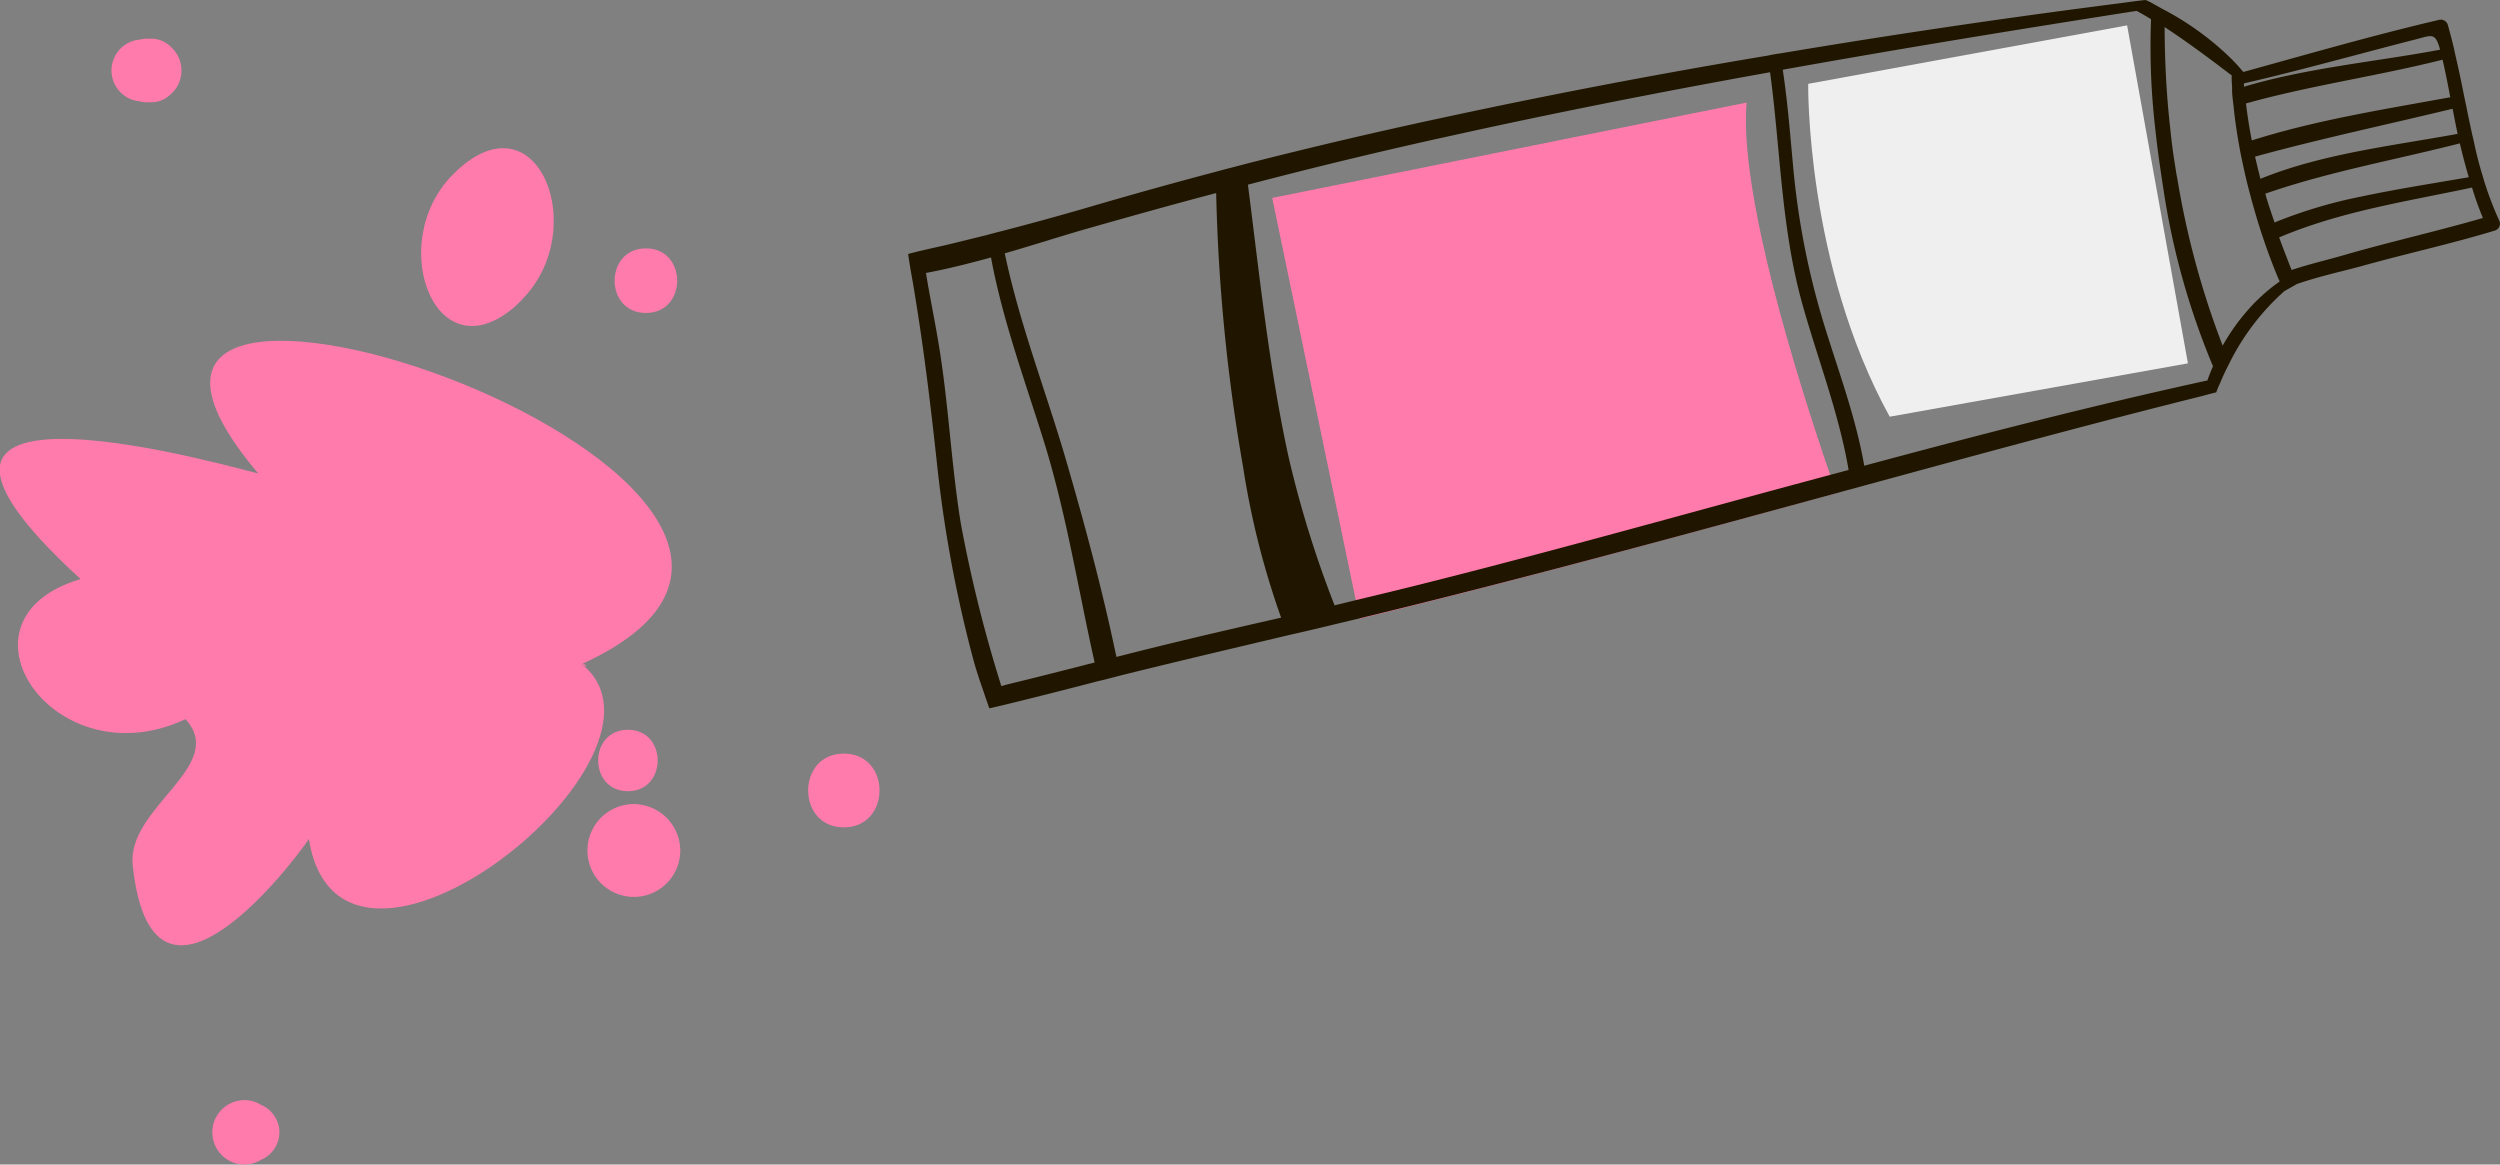
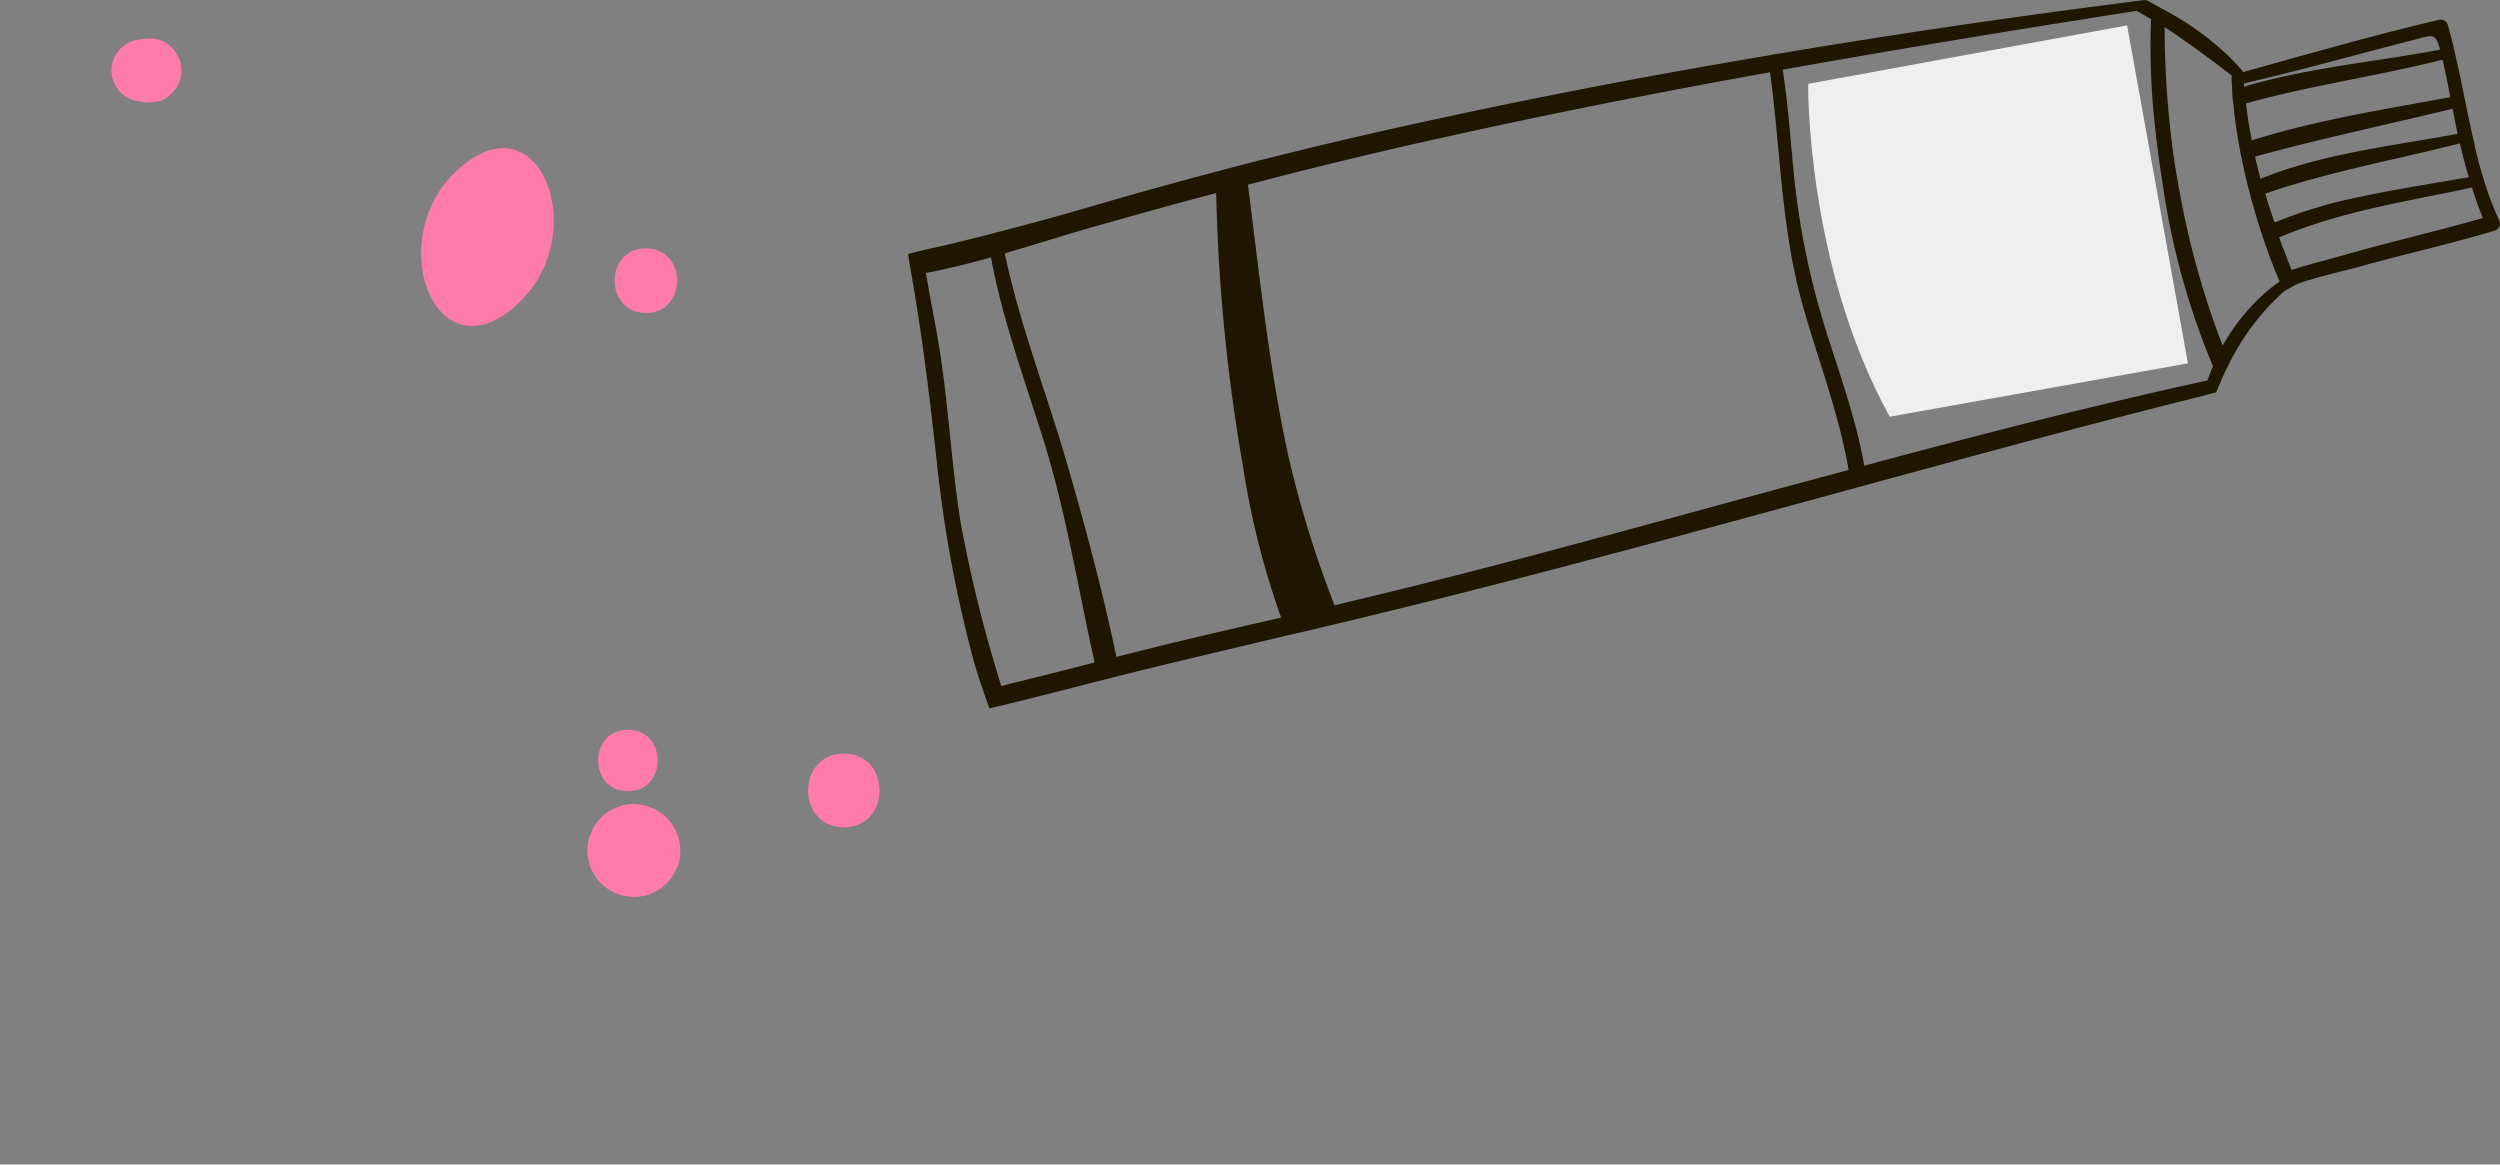
<svg xmlns="http://www.w3.org/2000/svg" width="277.9" height="129.45" viewBox="0 0 277.9 129.45">
  <rect x="0" y="0" width="277.9" height="129.45" fill="#808080" stroke="none" />
  <defs>
    <style> .cls-1 { fill: #ff7bac; } .cls-2 { fill: #201600; } .cls-3 { fill: #efefef; } </style>
  </defs>
  <g id="レイヤー_2" data-name="レイヤー 2">
    <g id="_2" data-name="ﾑ2">
      <g>
-         <path class="cls-1" d="M156.05,67.57l-4.9,1.2-.43-2L141.42,22,194.15,11.4c-.84,10,5.51,30.35,9.29,41.39.24.72.48,1.4.71,2C188.14,59.18,172.16,63.55,156.05,67.57Z" />
        <path class="cls-2" d="M204.15,54.82c.54-.15,1.1-.31,1.65-.45l1.74-.48C220,50.5,232.39,47.11,244.88,44c.49-.14,1-.27,1.48-.39a9.63,9.63,0,0,1,.46-1.09h0a5.31,5.31,0,0,1,.23-.55c.23-.54.5-1.07.77-1.6a26.45,26.45,0,0,1,6.1-8l1.41-.8h0c2.47-.86,5.11-1.42,7.22-2,4.89-1.37,9.87-2.45,14.74-3.93a.8.8,0,0,0,.51-1.15,37.08,37.08,0,0,1-1.5-3.86c-.12-.34-.21-.69-.32-1.06-.4-1.27-.73-2.58-1-3.9l-.22-.94c-.21-1-.42-1.93-.6-2.89-.09-.39-.16-.78-.25-1.17-.28-1.44-.58-2.87-.91-4.29h0c-.08-.32-.14-.66-.22-1-.2-.87-.43-1.72-.67-2.58a.82.82,0,0,0-1-.59C263.85,3.91,256.61,6,249.37,8l-.07-.08c-.39-.46-.79-.91-1.24-1.36a32.26,32.26,0,0,0-7.4-5.42c-.19-.09-.36-.19-.54-.29L239.2.33c-.23-.12-.44-.22-.69-.33h0c-.91.09-1.81.22-2.7.34q-19,2.42-37.94,5.6c-.46.06-.91.14-1.36.24q-18,3-35.75,6.82-11.25,2.4-22.33,5.23c-1.09.29-2.18.56-3.27.86q-7,1.85-14,3.9-5,1.46-10,2.75h0c-.5.12-1,.26-1.48.39l-3.78.93c-1.13.28-2.27.51-3.42.79-.51.11-1,.24-1.53.38.11.8.24,1.6.38,2.37s.27,1.52.38,2.24c1,6.08,1.72,12.07,2.39,18.19a142.86,142.86,0,0,0,4.12,22.38c.31,1.11.67,2.21,1.06,3.31.22.67.46,1.36.69,2l.09,0,1.75-.41q5.16-1.26,10.28-2.6l.61-.14,1.77-.46c6.21-1.55,12.42-3,18.65-4.48,2-.45,3.93-.91,5.9-1.39l2.06-.49,4.9-1.2C172.16,63.55,188.14,59.18,204.15,54.82Zm70.63-34A35.23,35.23,0,0,0,276,24.23c-5.21,1.51-10.52,2.69-15.73,4.21-1.49.43-3.53.91-5.54,1.57-.46-1.19-.94-2.4-1.38-3.62C260.23,23.48,267.46,22.41,274.78,20.85Zm-1.35-4.91c.3,1.29.63,2.54,1,3.79-4,.69-8.05,1.32-12,2.16a52.61,52.61,0,0,0-9.59,2.87c-.32-.94-.66-1.93-.95-2.9,0-.11-.06-.2-.08-.3C258.83,19.09,266.09,17.81,273.43,15.94Zm-.81-3.85c.05.25.11.5.15.75.14.69.27,1.38.42,2.07-7,1.29-15.1,2.2-21.92,5-.21-.83-.41-1.65-.6-2.47C258,15.4,265.27,13.87,272.62,12.09Zm-1.11-5.45c.32,1.39.6,2.79.86,4.2-7.33,1.34-14.95,2.54-22.06,4.8-.27-1.36-.48-2.73-.65-4.11C256.81,9.5,264.18,8.48,271.51,6.64Zm-.26-1.09c-6.91,1.31-14.72,2-21.81,4.12,0-.12,0-.24,0-.37,6.36-1.47,12.64-3.24,19-4.87C270.35,3.91,270.71,3.56,271.25,5.55ZM248,8.33s0,0,.07,0c0,.41,0,.81.05,1.22,0,.15,0,.3,0,.47,0,.6.1,1.23.17,1.85.14,1.39.34,2.78.59,4.17.1.56.2,1.15.33,1.7.19.91.38,1.79.6,2.68.14.56.29,1.1.43,1.65.31,1.12.64,2.28,1,3.39.16.53.35,1.06.53,1.59.41,1.19.85,2.36,1.32,3.5.1.25.21.49.32.74a19.88,19.88,0,0,0-3.19,2.79,0,0,0,0,1,0,0s0,0,0,0h0a23.36,23.36,0,0,0-3.15,4.34,93.92,93.92,0,0,1-5.05-18.64h0a8.22,8.22,0,0,1-.15-.84c-.25-1.5-.46-3-.61-4.52-.05-.47-.11-.95-.15-1.41-.33-3.31-.48-6.64-.49-10C243.16,4.68,245.55,6.46,248,8.33ZM237.5,1.21c.56.29,1.08.6,1.61.93a79.07,79.07,0,0,0,.44,11.92v0l.13,1.17c.22,1.93.51,3.85.8,5.75A82.4,82.4,0,0,0,246,40.72h0a15.05,15.05,0,0,0-.62,1.57c-12.79,2.79-25.49,6.07-38.15,9.48-.92-5.31-2.89-10.59-4.37-15.39a86.33,86.33,0,0,1-3.48-17.29c-.36-3.8-.64-7.59-1.21-11.34C211.24,5.41,224.38,3.26,237.5,1.21ZM106.79,58.11c-1.09-6.76-1.36-13.61-2.53-20.35-.41-2.45-.93-4.93-1.33-7.42,2.39-.44,4.81-1.06,7.23-1.72,1.27,6.9,3.77,13.68,5.84,20.32,2.51,8,3.83,16.46,5.68,24.7-3.07.79-6.17,1.58-9.25,2.33-.38.09-.76.19-1.12.3A152.48,152.48,0,0,1,106.79,58.11Zm17.88,14.77-.57.14c-1.56-7.48-3.58-14.95-5.67-22.12-2.23-7.58-5.12-15-6.74-22.74,3-.86,5.85-1.78,8.62-2.59,5-1.42,9.9-2.8,14.88-4.11a202.13,202.13,0,0,0,3,30.5,91.05,91.05,0,0,0,4.22,16.7C136.48,70,130.54,71.38,124.67,72.88Zm23.68-5.59a118.94,118.94,0,0,1-5.13-16.57c-2.17-10-3.21-20.08-4.5-30.19q11.19-2.94,22.54-5.43c11.79-2.61,23.63-4.94,35.5-7.07,1.15,8.5,1.23,17.16,3.52,25.52,1.67,6.05,4.13,12.33,5.21,18.69l-2.05.55c-14.94,4-29.87,8.23-44.86,12-2.61.66-5.23,1.29-7.86,1.92Z" />
        <path class="cls-3" d="M236.45,2.82,201,9.32s-.29,20,9.06,37l33.15-5.93Z" />
      </g>
      <g>
        <g>
-           <path class="cls-1" d="M64.69,73.81c42.43-19.38-66-56.68-36-21.2-.37.1-48.09-14.15-19.73,11.76-15.18,4.5-2.92,22.44,11.66,15.57,4.74,5.18-6.53,9.81-5.87,16.2,2.26,21.69,19.74-2.91,19.58-2.89,3.57,22.2,43-9.4,30.32-19.44C65.05,73.65,65.56,74.49,64.69,73.81Z" />
          <path class="cls-1" d="M58,33.32c7.78-7.78,1.69-23.27-7.63-13.95-7.78,7.78-1.69,23.27,7.63,14C59.07,32.26,55.08,36.25,58,33.32Z" />
        </g>
-         <path class="cls-1" d="M31.06,125.87A3.34,3.34,0,0,0,29,122.81a3.42,3.42,0,0,0-1.82-.52,3.58,3.58,0,0,0,0,7.16,3.51,3.51,0,0,0,1.82-.52A3.34,3.34,0,0,0,31.06,125.87Z" />
        <path class="cls-1" d="M93.8,83.77c-5.29,0-5.29,8.2,0,8.2S99.09,83.77,93.8,83.77Z" />
        <path class="cls-1" d="M70.47,89.38a5.16,5.16,0,1,0,5.15,5.15A5.2,5.2,0,0,0,70.47,89.38Z" />
        <path class="cls-1" d="M69.8,81.12c-4.41,0-4.41,6.83,0,6.83S74.21,81.12,69.8,81.12Z" />
        <path class="cls-1" d="M71.8,27.61c-4.64,0-4.64,7.18,0,7.18S76.43,27.61,71.8,27.61Z" />
        <path class="cls-1" d="M20.17,7.87a3.53,3.53,0,0,0-1-2.49l-.09-.08a3.09,3.09,0,0,0-2.4-1l-.18,0a3.13,3.13,0,0,0-.92.1,4,4,0,0,0-.63.1,3.45,3.45,0,0,0-.83,6.32,3.3,3.3,0,0,0,1.43.44,2.51,2.51,0,0,0,.95.11h.18a3.1,3.1,0,0,0,2.4-1l.09-.07A3.53,3.53,0,0,0,20.17,7.87Z" />
      </g>
    </g>
  </g>
</svg>